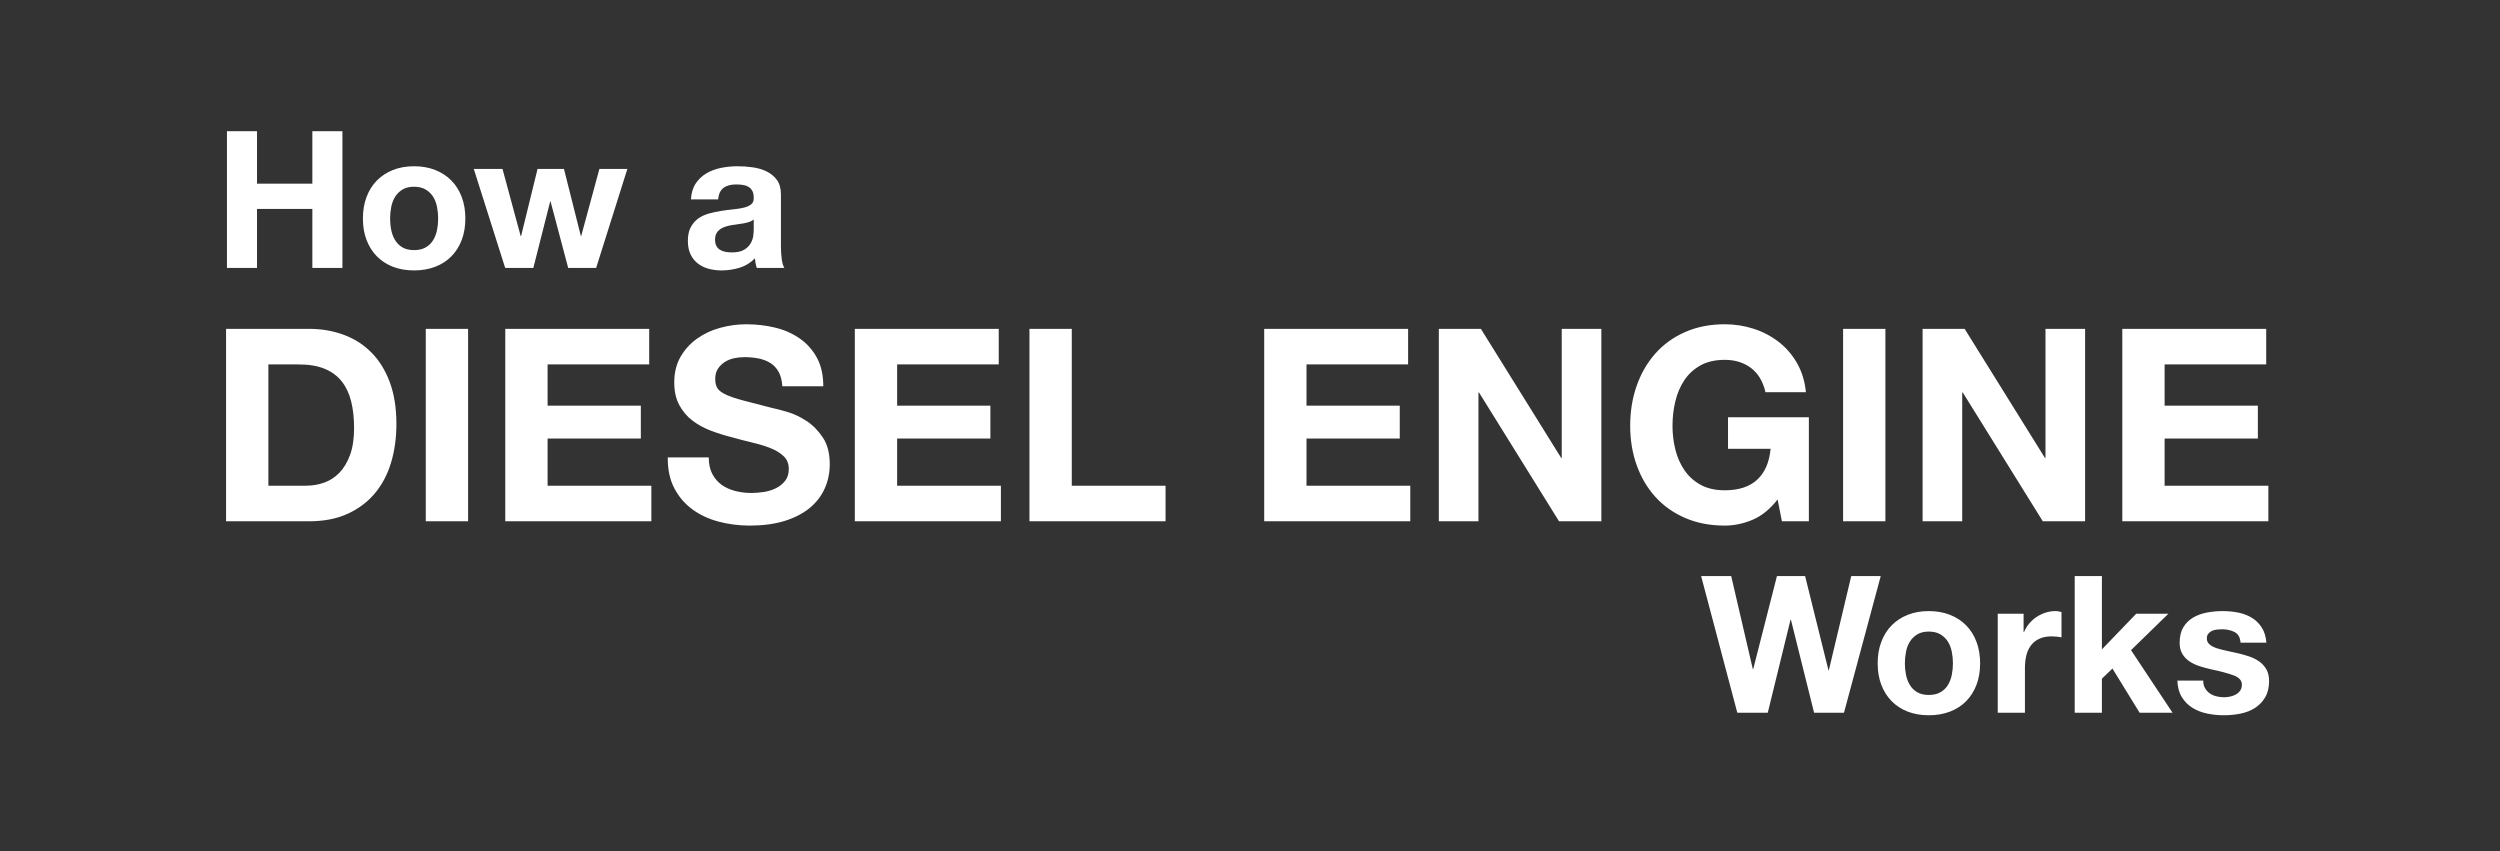
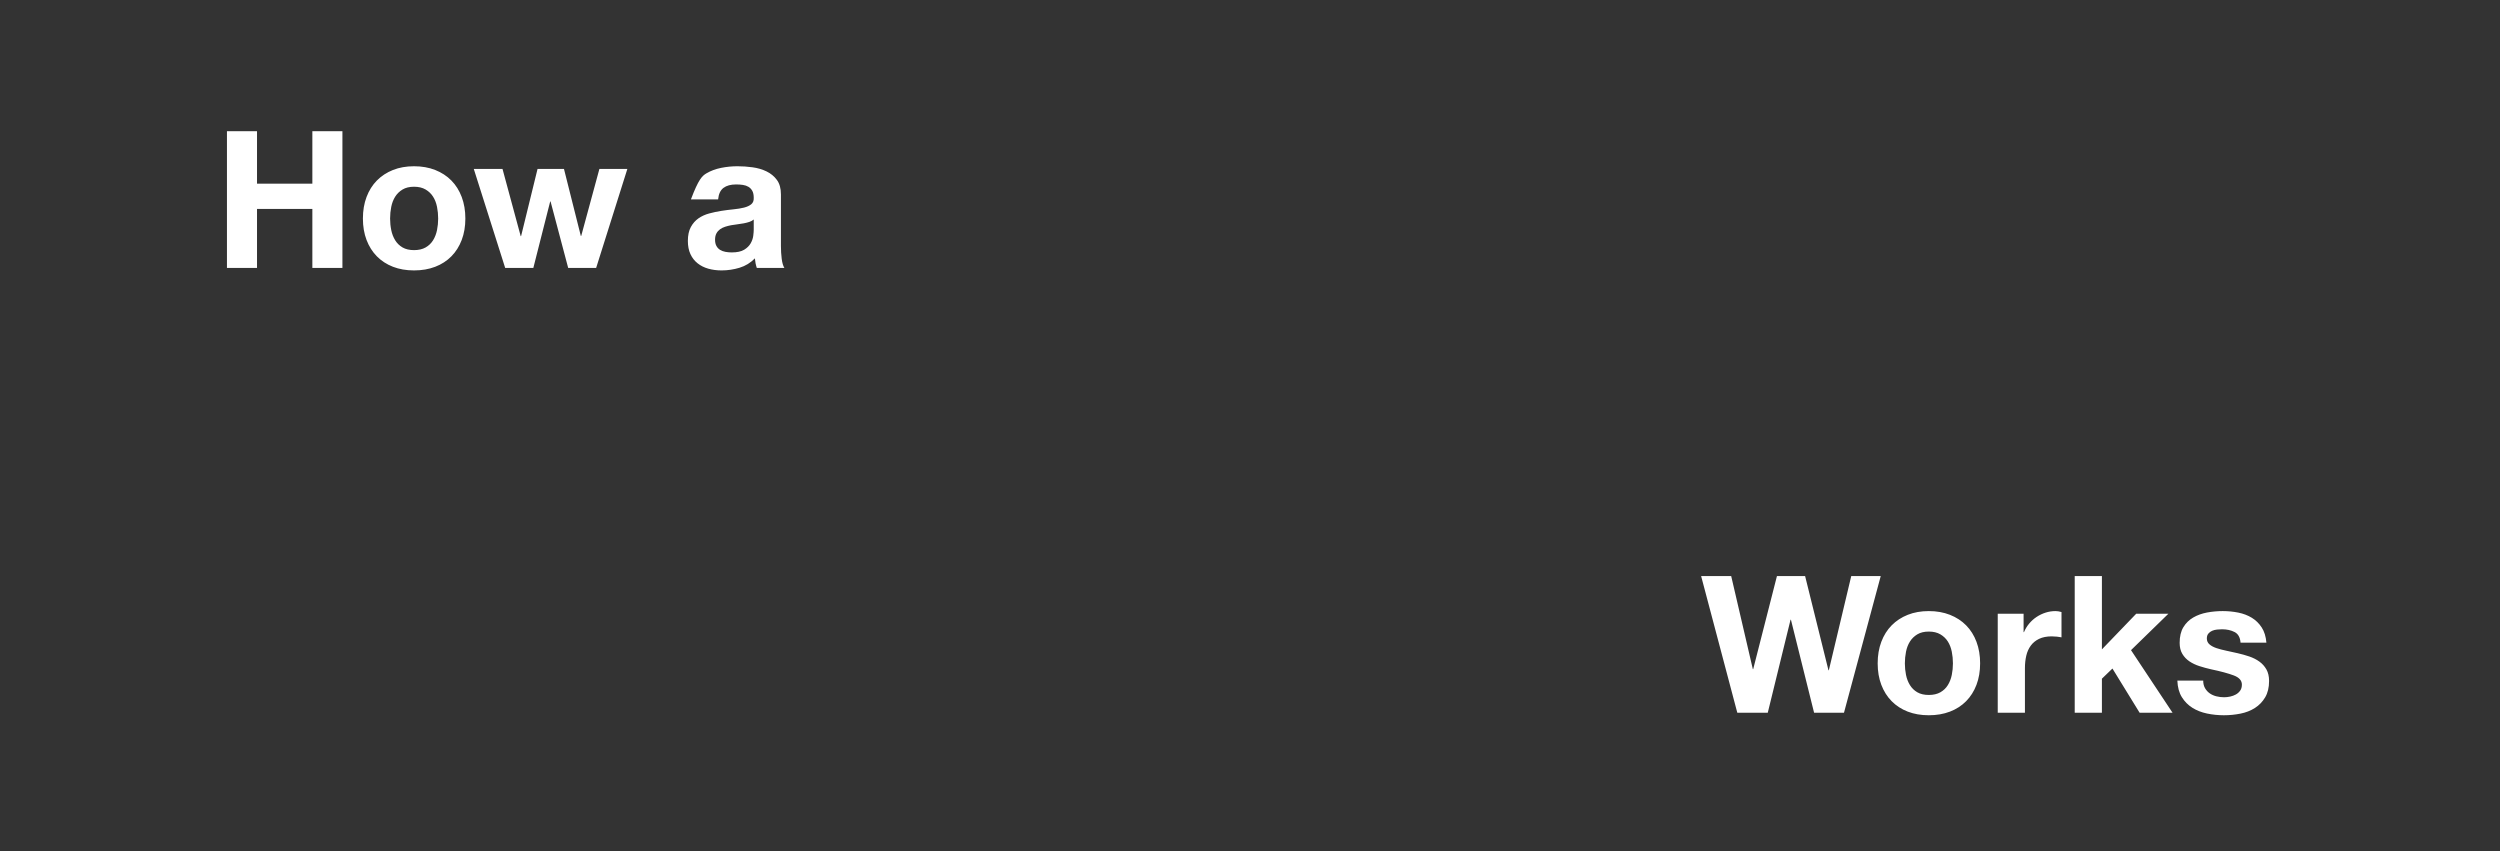
<svg xmlns="http://www.w3.org/2000/svg" width="705px" height="240px" viewBox="0 0 705 240" version="1.1">
  <rect x="0" y="0" width="705" height="240" fill="#333333" stroke="none" />
  <title>how-an-engine-works</title>
  <desc>Created with Sketch.</desc>
  <defs />
  <g id="Page-1" stroke="none" stroke-width="1" fill="none" fill-rule="evenodd">
    <g id="how-an-engine-works" fill="#FFFFFF">
      <g id="Group" transform="translate(63, 37)">
-         <path d="M1,0 L1,38.556 L9.478,38.556 L9.478,21.924 L25.084,21.924 L25.084,38.556 L33.562,38.556 L33.562,0 L25.084,0 L25.084,14.796 L9.478,14.796 L9.478,0 L1,0 Z M47.008,24.624 C47.008,23.508 47.116,22.41 47.332,21.33 C47.548,20.25 47.917,19.296 48.439,18.468 C48.961,17.64 49.654,16.965 50.518,16.443 C51.382,15.921 52.462,15.66 53.758,15.66 C55.054,15.66 56.143,15.921 57.025,16.443 C57.907,16.965 58.609,17.64 59.131,18.468 C59.653,19.296 60.022,20.25 60.238,21.33 C60.454,22.41 60.562,23.508 60.562,24.624 C60.562,25.74 60.454,26.829 60.238,27.891 C60.022,28.953 59.653,29.907 59.131,30.753 C58.609,31.599 57.907,32.274 57.025,32.778 C56.143,33.282 55.054,33.534 53.758,33.534 C52.462,33.534 51.382,33.282 50.518,32.778 C49.654,32.274 48.961,31.599 48.439,30.753 C47.917,29.907 47.548,28.953 47.332,27.891 C47.116,26.829 47.008,25.74 47.008,24.624 L47.008,24.624 Z M39.34,24.624 C39.34,26.856 39.682,28.872 40.366,30.672 C41.05,32.472 42.022,34.011 43.282,35.289 C44.542,36.567 46.054,37.548 47.818,38.232 C49.582,38.916 51.562,39.258 53.758,39.258 C55.954,39.258 57.943,38.916 59.725,38.232 C61.507,37.548 63.028,36.567 64.288,35.289 C65.548,34.011 66.52,32.472 67.204,30.672 C67.888,28.872 68.23,26.856 68.23,24.624 C68.23,22.392 67.888,20.367 67.204,18.549 C66.52,16.731 65.548,15.183 64.288,13.905 C63.028,12.627 61.507,11.637 59.725,10.935 C57.943,10.233 55.954,9.882 53.758,9.882 C51.562,9.882 49.582,10.233 47.818,10.935 C46.054,11.637 44.542,12.627 43.282,13.905 C42.022,15.183 41.05,16.731 40.366,18.549 C39.682,20.367 39.34,22.392 39.34,24.624 L39.34,24.624 Z M105.112,38.556 L113.914,10.638 L106.03,10.638 L100.9,29.538 L100.792,29.538 L96.04,10.638 L88.588,10.638 L83.944,29.592 L83.836,29.592 L78.706,10.638 L70.606,10.638 L79.462,38.556 L87.4,38.556 L92.152,19.818 L92.26,19.818 L97.228,38.556 L105.112,38.556 Z M131.842,19.224 C131.95,17.424 132.4,15.93 133.192,14.742 C133.984,13.554 134.992,12.6 136.216,11.88 C137.44,11.16 138.817,10.647 140.347,10.341 C141.877,10.035 143.416,9.882 144.964,9.882 C146.368,9.882 147.79,9.981 149.23,10.179 C150.67,10.377 151.984,10.764 153.172,11.34 C154.36,11.916 155.332,12.717 156.088,13.743 C156.844,14.769 157.222,16.128 157.222,17.82 L157.222,32.346 C157.222,33.606 157.294,34.812 157.438,35.964 C157.582,37.116 157.834,37.98 158.194,38.556 L150.418,38.556 C150.274,38.124 150.157,37.683 150.067,37.233 C149.977,36.783 149.914,36.324 149.878,35.856 C148.654,37.116 147.214,37.998 145.558,38.502 C143.902,39.006 142.21,39.258 140.482,39.258 C139.15,39.258 137.908,39.096 136.756,38.772 C135.604,38.448 134.596,37.944 133.732,37.26 C132.868,36.576 132.193,35.712 131.707,34.668 C131.221,33.624 130.978,32.382 130.978,30.942 C130.978,29.358 131.257,28.053 131.815,27.027 C132.373,26.001 133.093,25.182 133.975,24.57 C134.857,23.958 135.865,23.499 136.999,23.193 C138.133,22.887 139.276,22.644 140.428,22.464 C141.58,22.284 142.714,22.14 143.83,22.032 C144.946,21.924 145.936,21.762 146.8,21.546 C147.664,21.33 148.348,21.015 148.852,20.601 C149.356,20.187 149.59,19.584 149.554,18.792 C149.554,17.964 149.419,17.307 149.149,16.821 C148.879,16.335 148.519,15.957 148.069,15.687 C147.619,15.417 147.097,15.237 146.503,15.147 C145.909,15.057 145.27,15.012 144.586,15.012 C143.074,15.012 141.886,15.336 141.022,15.984 C140.158,16.632 139.654,17.712 139.51,19.224 L131.842,19.224 Z M149.554,24.894 C149.23,25.182 148.825,25.407 148.339,25.569 C147.853,25.731 147.331,25.866 146.773,25.974 C146.215,26.082 145.63,26.172 145.018,26.244 C144.406,26.316 143.794,26.406 143.182,26.514 C142.606,26.622 142.039,26.766 141.481,26.946 C140.923,27.126 140.437,27.369 140.023,27.675 C139.609,27.981 139.276,28.368 139.024,28.836 C138.772,29.304 138.646,29.898 138.646,30.618 C138.646,31.302 138.772,31.878 139.024,32.346 C139.276,32.814 139.618,33.183 140.05,33.453 C140.482,33.723 140.986,33.912 141.562,34.02 C142.138,34.128 142.732,34.182 143.344,34.182 C144.856,34.182 146.026,33.93 146.854,33.426 C147.682,32.922 148.294,32.319 148.69,31.617 C149.086,30.915 149.329,30.204 149.419,29.484 C149.509,28.764 149.554,28.188 149.554,27.756 L149.554,24.894 Z" id="How-a" />
+         <path d="M1,0 L1,38.556 L9.478,38.556 L9.478,21.924 L25.084,21.924 L25.084,38.556 L33.562,38.556 L33.562,0 L25.084,0 L25.084,14.796 L9.478,14.796 L9.478,0 L1,0 Z M47.008,24.624 C47.008,23.508 47.116,22.41 47.332,21.33 C47.548,20.25 47.917,19.296 48.439,18.468 C48.961,17.64 49.654,16.965 50.518,16.443 C51.382,15.921 52.462,15.66 53.758,15.66 C55.054,15.66 56.143,15.921 57.025,16.443 C57.907,16.965 58.609,17.64 59.131,18.468 C59.653,19.296 60.022,20.25 60.238,21.33 C60.454,22.41 60.562,23.508 60.562,24.624 C60.562,25.74 60.454,26.829 60.238,27.891 C60.022,28.953 59.653,29.907 59.131,30.753 C58.609,31.599 57.907,32.274 57.025,32.778 C56.143,33.282 55.054,33.534 53.758,33.534 C52.462,33.534 51.382,33.282 50.518,32.778 C49.654,32.274 48.961,31.599 48.439,30.753 C47.917,29.907 47.548,28.953 47.332,27.891 C47.116,26.829 47.008,25.74 47.008,24.624 L47.008,24.624 Z M39.34,24.624 C39.34,26.856 39.682,28.872 40.366,30.672 C41.05,32.472 42.022,34.011 43.282,35.289 C44.542,36.567 46.054,37.548 47.818,38.232 C49.582,38.916 51.562,39.258 53.758,39.258 C55.954,39.258 57.943,38.916 59.725,38.232 C61.507,37.548 63.028,36.567 64.288,35.289 C65.548,34.011 66.52,32.472 67.204,30.672 C67.888,28.872 68.23,26.856 68.23,24.624 C68.23,22.392 67.888,20.367 67.204,18.549 C66.52,16.731 65.548,15.183 64.288,13.905 C63.028,12.627 61.507,11.637 59.725,10.935 C57.943,10.233 55.954,9.882 53.758,9.882 C51.562,9.882 49.582,10.233 47.818,10.935 C46.054,11.637 44.542,12.627 43.282,13.905 C42.022,15.183 41.05,16.731 40.366,18.549 C39.682,20.367 39.34,22.392 39.34,24.624 L39.34,24.624 Z M105.112,38.556 L113.914,10.638 L106.03,10.638 L100.9,29.538 L100.792,29.538 L96.04,10.638 L88.588,10.638 L83.944,29.592 L83.836,29.592 L78.706,10.638 L70.606,10.638 L79.462,38.556 L87.4,38.556 L92.152,19.818 L92.26,19.818 L97.228,38.556 L105.112,38.556 Z M131.842,19.224 C133.984,13.554 134.992,12.6 136.216,11.88 C137.44,11.16 138.817,10.647 140.347,10.341 C141.877,10.035 143.416,9.882 144.964,9.882 C146.368,9.882 147.79,9.981 149.23,10.179 C150.67,10.377 151.984,10.764 153.172,11.34 C154.36,11.916 155.332,12.717 156.088,13.743 C156.844,14.769 157.222,16.128 157.222,17.82 L157.222,32.346 C157.222,33.606 157.294,34.812 157.438,35.964 C157.582,37.116 157.834,37.98 158.194,38.556 L150.418,38.556 C150.274,38.124 150.157,37.683 150.067,37.233 C149.977,36.783 149.914,36.324 149.878,35.856 C148.654,37.116 147.214,37.998 145.558,38.502 C143.902,39.006 142.21,39.258 140.482,39.258 C139.15,39.258 137.908,39.096 136.756,38.772 C135.604,38.448 134.596,37.944 133.732,37.26 C132.868,36.576 132.193,35.712 131.707,34.668 C131.221,33.624 130.978,32.382 130.978,30.942 C130.978,29.358 131.257,28.053 131.815,27.027 C132.373,26.001 133.093,25.182 133.975,24.57 C134.857,23.958 135.865,23.499 136.999,23.193 C138.133,22.887 139.276,22.644 140.428,22.464 C141.58,22.284 142.714,22.14 143.83,22.032 C144.946,21.924 145.936,21.762 146.8,21.546 C147.664,21.33 148.348,21.015 148.852,20.601 C149.356,20.187 149.59,19.584 149.554,18.792 C149.554,17.964 149.419,17.307 149.149,16.821 C148.879,16.335 148.519,15.957 148.069,15.687 C147.619,15.417 147.097,15.237 146.503,15.147 C145.909,15.057 145.27,15.012 144.586,15.012 C143.074,15.012 141.886,15.336 141.022,15.984 C140.158,16.632 139.654,17.712 139.51,19.224 L131.842,19.224 Z M149.554,24.894 C149.23,25.182 148.825,25.407 148.339,25.569 C147.853,25.731 147.331,25.866 146.773,25.974 C146.215,26.082 145.63,26.172 145.018,26.244 C144.406,26.316 143.794,26.406 143.182,26.514 C142.606,26.622 142.039,26.766 141.481,26.946 C140.923,27.126 140.437,27.369 140.023,27.675 C139.609,27.981 139.276,28.368 139.024,28.836 C138.772,29.304 138.646,29.898 138.646,30.618 C138.646,31.302 138.772,31.878 139.024,32.346 C139.276,32.814 139.618,33.183 140.05,33.453 C140.482,33.723 140.986,33.912 141.562,34.02 C142.138,34.128 142.732,34.182 143.344,34.182 C144.856,34.182 146.026,33.93 146.854,33.426 C147.682,32.922 148.294,32.319 148.69,31.617 C149.086,30.915 149.329,30.204 149.419,29.484 C149.509,28.764 149.554,28.188 149.554,27.756 L149.554,24.894 Z" id="How-a" />
        <path d="M457,164 L467.368,125.444 L459.052,125.444 L452.734,152.012 L452.626,152.012 L446.038,125.444 L438.1,125.444 L431.404,151.688 L431.296,151.688 L425.194,125.444 L416.716,125.444 L426.922,164 L435.508,164 L441.934,137.756 L442.042,137.756 L448.576,164 L457,164 Z M474.172,150.068 C474.172,148.952 474.28,147.854 474.496,146.774 C474.712,145.694 475.081,144.74 475.603,143.912 C476.125,143.084 476.818,142.409 477.682,141.887 C478.546,141.365 479.626,141.104 480.922,141.104 C482.218,141.104 483.307,141.365 484.189,141.887 C485.071,142.409 485.773,143.084 486.295,143.912 C486.817,144.74 487.186,145.694 487.402,146.774 C487.618,147.854 487.726,148.952 487.726,150.068 C487.726,151.184 487.618,152.273 487.402,153.335 C487.186,154.397 486.817,155.351 486.295,156.197 C485.773,157.043 485.071,157.718 484.189,158.222 C483.307,158.726 482.218,158.978 480.922,158.978 C479.626,158.978 478.546,158.726 477.682,158.222 C476.818,157.718 476.125,157.043 475.603,156.197 C475.081,155.351 474.712,154.397 474.496,153.335 C474.28,152.273 474.172,151.184 474.172,150.068 L474.172,150.068 Z M466.504,150.068 C466.504,152.3 466.846,154.316 467.53,156.116 C468.214,157.916 469.186,159.455 470.446,160.733 C471.706,162.011 473.218,162.992 474.982,163.676 C476.746,164.36 478.726,164.702 480.922,164.702 C483.118,164.702 485.107,164.36 486.889,163.676 C488.671,162.992 490.192,162.011 491.452,160.733 C492.712,159.455 493.684,157.916 494.368,156.116 C495.052,154.316 495.394,152.3 495.394,150.068 C495.394,147.836 495.052,145.811 494.368,143.993 C493.684,142.175 492.712,140.627 491.452,139.349 C490.192,138.071 488.671,137.081 486.889,136.379 C485.107,135.677 483.118,135.326 480.922,135.326 C478.726,135.326 476.746,135.677 474.982,136.379 C473.218,137.081 471.706,138.071 470.446,139.349 C469.186,140.627 468.214,142.175 467.53,143.993 C466.846,145.811 466.504,147.836 466.504,150.068 L466.504,150.068 Z M500.362,136.082 L500.362,164 L508.03,164 L508.03,151.418 C508.03,150.158 508.156,148.988 508.408,147.908 C508.66,146.828 509.083,145.883 509.677,145.073 C510.271,144.263 511.054,143.624 512.026,143.156 C512.998,142.688 514.186,142.454 515.59,142.454 C516.058,142.454 516.544,142.481 517.048,142.535 C517.552,142.589 517.984,142.652 518.344,142.724 L518.344,135.596 C517.732,135.416 517.174,135.326 516.67,135.326 C515.698,135.326 514.762,135.47 513.862,135.758 C512.962,136.046 512.116,136.451 511.324,136.973 C510.532,137.495 509.83,138.125 509.218,138.863 C508.606,139.601 508.12,140.402 507.76,141.266 L507.652,141.266 L507.652,136.082 L500.362,136.082 Z M522.07,125.444 L522.07,164 L529.738,164 L529.738,154.388 L532.708,151.526 L540.376,164 L549.664,164 L537.946,146.342 L548.476,136.082 L539.404,136.082 L529.738,146.126 L529.738,125.444 L522.07,125.444 Z M558.304,154.928 L551.014,154.928 C551.086,156.8 551.509,158.357 552.283,159.599 C553.057,160.841 554.047,161.84 555.253,162.596 C556.459,163.352 557.836,163.892 559.384,164.216 C560.932,164.54 562.516,164.702 564.136,164.702 C565.72,164.702 567.277,164.549 568.807,164.243 C570.337,163.937 571.696,163.406 572.884,162.65 C574.072,161.894 575.035,160.895 575.773,159.653 C576.511,158.411 576.88,156.872 576.88,155.036 C576.88,153.74 576.628,152.651 576.124,151.769 C575.62,150.887 574.954,150.149 574.126,149.555 C573.298,148.961 572.353,148.484 571.291,148.124 C570.229,147.764 569.14,147.458 568.024,147.206 C566.944,146.954 565.882,146.72 564.838,146.504 C563.794,146.288 562.867,146.045 562.057,145.775 C561.247,145.505 560.59,145.154 560.086,144.722 C559.582,144.29 559.33,143.732 559.33,143.048 C559.33,142.472 559.474,142.013 559.762,141.671 C560.05,141.329 560.401,141.068 560.815,140.888 C561.229,140.708 561.688,140.591 562.192,140.537 C562.696,140.483 563.164,140.456 563.596,140.456 C564.964,140.456 566.152,140.717 567.16,141.239 C568.168,141.761 568.726,142.76 568.834,144.236 L576.124,144.236 C575.98,142.508 575.539,141.077 574.801,139.943 C574.063,138.809 573.136,137.9 572.02,137.216 C570.904,136.532 569.635,136.046 568.213,135.758 C566.791,135.47 565.324,135.326 563.812,135.326 C562.3,135.326 560.824,135.461 559.384,135.731 C557.944,136.001 556.648,136.469 555.496,137.135 C554.344,137.801 553.417,138.71 552.715,139.862 C552.013,141.014 551.662,142.49 551.662,144.29 C551.662,145.514 551.914,146.549 552.418,147.395 C552.922,148.241 553.588,148.943 554.416,149.501 C555.244,150.059 556.189,150.509 557.251,150.851 C558.313,151.193 559.402,151.49 560.518,151.742 C563.254,152.318 565.387,152.894 566.917,153.47 C568.447,154.046 569.212,154.91 569.212,156.062 C569.212,156.746 569.05,157.313 568.726,157.763 C568.402,158.213 567.997,158.573 567.511,158.843 C567.025,159.113 566.485,159.311 565.891,159.437 C565.297,159.563 564.73,159.626 564.19,159.626 C563.434,159.626 562.705,159.536 562.003,159.356 C561.301,159.176 560.68,158.897 560.14,158.519 C559.6,158.141 559.159,157.655 558.817,157.061 C558.475,156.467 558.304,155.756 558.304,154.928 L558.304,154.928 Z" id="Works" />
-         <path d="M12.684,99.968 L12.684,65.768 L21.196,65.768 C24.135,65.768 26.605,66.186 28.606,67.022 C30.607,67.858 32.216,69.061 33.432,70.632 C34.648,72.203 35.522,74.09 36.054,76.294 C36.586,78.498 36.852,80.968 36.852,83.704 C36.852,86.693 36.472,89.227 35.712,91.304 C34.952,93.381 33.939,95.066 32.672,96.358 C31.405,97.65 29.961,98.575 28.34,99.132 C26.719,99.689 25.047,99.968 23.324,99.968 L12.684,99.968 Z M0.752,55.736 L0.752,110 L24.16,110 C28.315,110 31.925,109.303 34.99,107.91 C38.055,106.517 40.614,104.604 42.666,102.172 C44.718,99.74 46.251,96.852 47.264,93.508 C48.277,90.164 48.784,86.516 48.784,82.564 C48.784,78.055 48.163,74.128 46.922,70.784 C45.681,67.44 43.958,64.653 41.754,62.424 C39.55,60.195 36.941,58.523 33.926,57.408 C30.911,56.293 27.656,55.736 24.16,55.736 L0.752,55.736 Z M57.068,55.736 L57.068,110 L69,110 L69,55.736 L57.068,55.736 Z M79.488,55.736 L79.488,110 L120.68,110 L120.68,99.968 L91.42,99.968 L91.42,86.668 L117.716,86.668 L117.716,77.396 L91.42,77.396 L91.42,65.768 L120.072,65.768 L120.072,55.736 L79.488,55.736 Z M136.868,91.988 L125.316,91.988 C125.265,95.332 125.873,98.22 127.14,100.652 C128.407,103.084 130.117,105.085 132.27,106.656 C134.423,108.227 136.906,109.379 139.718,110.114 C142.53,110.849 145.431,111.216 148.42,111.216 C152.119,111.216 155.374,110.785 158.186,109.924 C160.998,109.063 163.354,107.859 165.254,106.314 C167.154,104.769 168.585,102.932 169.548,100.804 C170.511,98.676 170.992,96.371 170.992,93.888 C170.992,90.848 170.346,88.353 169.054,86.402 C167.762,84.451 166.229,82.893 164.456,81.728 C162.683,80.563 160.897,79.714 159.098,79.182 C157.299,78.65 155.893,78.283 154.88,78.08 C151.485,77.219 148.737,76.509 146.634,75.952 C144.531,75.395 142.885,74.837 141.694,74.28 C140.503,73.723 139.705,73.115 139.3,72.456 C138.895,71.797 138.692,70.936 138.692,69.872 C138.692,68.707 138.945,67.744 139.452,66.984 C139.959,66.224 140.605,65.591 141.39,65.084 C142.175,64.577 143.049,64.223 144.012,64.02 C144.975,63.817 145.937,63.716 146.9,63.716 C148.369,63.716 149.725,63.843 150.966,64.096 C152.207,64.349 153.309,64.78 154.272,65.388 C155.235,65.996 156.007,66.832 156.59,67.896 C157.173,68.96 157.515,70.303 157.616,71.924 L169.168,71.924 C169.168,68.783 168.573,66.11 167.382,63.906 C166.191,61.702 164.583,59.891 162.556,58.472 C160.529,57.053 158.211,56.027 155.602,55.394 C152.993,54.761 150.269,54.444 147.432,54.444 C145,54.444 142.568,54.773 140.136,55.432 C137.704,56.091 135.525,57.104 133.6,58.472 C131.675,59.84 130.117,61.55 128.926,63.602 C127.735,65.654 127.14,68.073 127.14,70.86 C127.14,73.343 127.609,75.458 128.546,77.206 C129.483,78.954 130.712,80.411 132.232,81.576 C133.752,82.741 135.475,83.691 137.4,84.426 C139.325,85.161 141.301,85.781 143.328,86.288 C145.304,86.845 147.255,87.352 149.18,87.808 C151.105,88.264 152.828,88.796 154.348,89.404 C155.868,90.012 157.097,90.772 158.034,91.684 C158.971,92.596 159.44,93.787 159.44,95.256 C159.44,96.624 159.085,97.751 158.376,98.638 C157.667,99.525 156.78,100.221 155.716,100.728 C154.652,101.235 153.512,101.577 152.296,101.754 C151.08,101.931 149.94,102.02 148.876,102.02 C147.305,102.02 145.785,101.83 144.316,101.45 C142.847,101.07 141.567,100.487 140.478,99.702 C139.389,98.917 138.515,97.891 137.856,96.624 C137.197,95.357 136.868,93.812 136.868,91.988 L136.868,91.988 Z M178.06,55.736 L178.06,110 L219.252,110 L219.252,99.968 L189.992,99.968 L189.992,86.668 L216.288,86.668 L216.288,77.396 L189.992,77.396 L189.992,65.768 L218.644,65.768 L218.644,55.736 L178.06,55.736 Z M227.308,55.736 L227.308,110 L265.688,110 L265.688,99.968 L239.24,99.968 L239.24,55.736 L227.308,55.736 Z M293.504,55.736 L293.504,110 L334.696,110 L334.696,99.968 L305.436,99.968 L305.436,86.668 L331.732,86.668 L331.732,77.396 L305.436,77.396 L305.436,65.768 L334.088,65.768 L334.088,55.736 L293.504,55.736 Z M342.752,55.736 L342.752,110 L353.924,110 L353.924,73.672 L354.076,73.672 L376.648,110 L388.58,110 L388.58,55.736 L377.408,55.736 L377.408,92.14 L377.256,92.14 L354.608,55.736 L342.752,55.736 Z M438.284,103.844 L439.5,110 L447.1,110 L447.1,80.664 L424.3,80.664 L424.3,89.556 L436.308,89.556 C435.953,93.356 434.699,96.257 432.546,98.258 C430.393,100.259 427.34,101.26 423.388,101.26 C420.703,101.26 418.423,100.741 416.548,99.702 C414.673,98.663 413.153,97.283 411.988,95.56 C410.823,93.837 409.974,91.899 409.442,89.746 C408.91,87.593 408.644,85.376 408.644,83.096 C408.644,80.715 408.91,78.409 409.442,76.18 C409.974,73.951 410.823,71.962 411.988,70.214 C413.153,68.466 414.673,67.073 416.548,66.034 C418.423,64.995 420.703,64.476 423.388,64.476 C426.276,64.476 428.733,65.236 430.76,66.756 C432.787,68.276 434.155,70.556 434.864,73.596 L446.264,73.596 C445.96,70.505 445.124,67.769 443.756,65.388 C442.388,63.007 440.653,61.005 438.55,59.384 C436.447,57.763 434.091,56.534 431.482,55.698 C428.873,54.862 426.175,54.444 423.388,54.444 C419.233,54.444 415.497,55.179 412.178,56.648 C408.859,58.117 406.06,60.144 403.78,62.728 C401.5,65.312 399.752,68.339 398.536,71.81 C397.32,75.281 396.712,79.043 396.712,83.096 C396.712,87.048 397.32,90.734 398.536,94.154 C399.752,97.574 401.5,100.551 403.78,103.084 C406.06,105.617 408.859,107.606 412.178,109.05 C415.497,110.494 419.233,111.216 423.388,111.216 C426.023,111.216 428.632,110.671 431.216,109.582 C433.8,108.493 436.156,106.58 438.284,103.844 L438.284,103.844 Z M456.752,55.736 L456.752,110 L468.684,110 L468.684,55.736 L456.752,55.736 Z M479.172,55.736 L479.172,110 L490.344,110 L490.344,73.672 L490.496,73.672 L513.068,110 L525,110 L525,55.736 L513.828,55.736 L513.828,92.14 L513.676,92.14 L491.028,55.736 L479.172,55.736 Z M535.488,55.736 L535.488,110 L576.68,110 L576.68,99.968 L547.42,99.968 L547.42,86.668 L573.716,86.668 L573.716,77.396 L547.42,77.396 L547.42,65.768 L576.072,65.768 L576.072,55.736 L535.488,55.736 Z" id="DIESEL-ENGINE" />
      </g>
    </g>
  </g>
</svg>